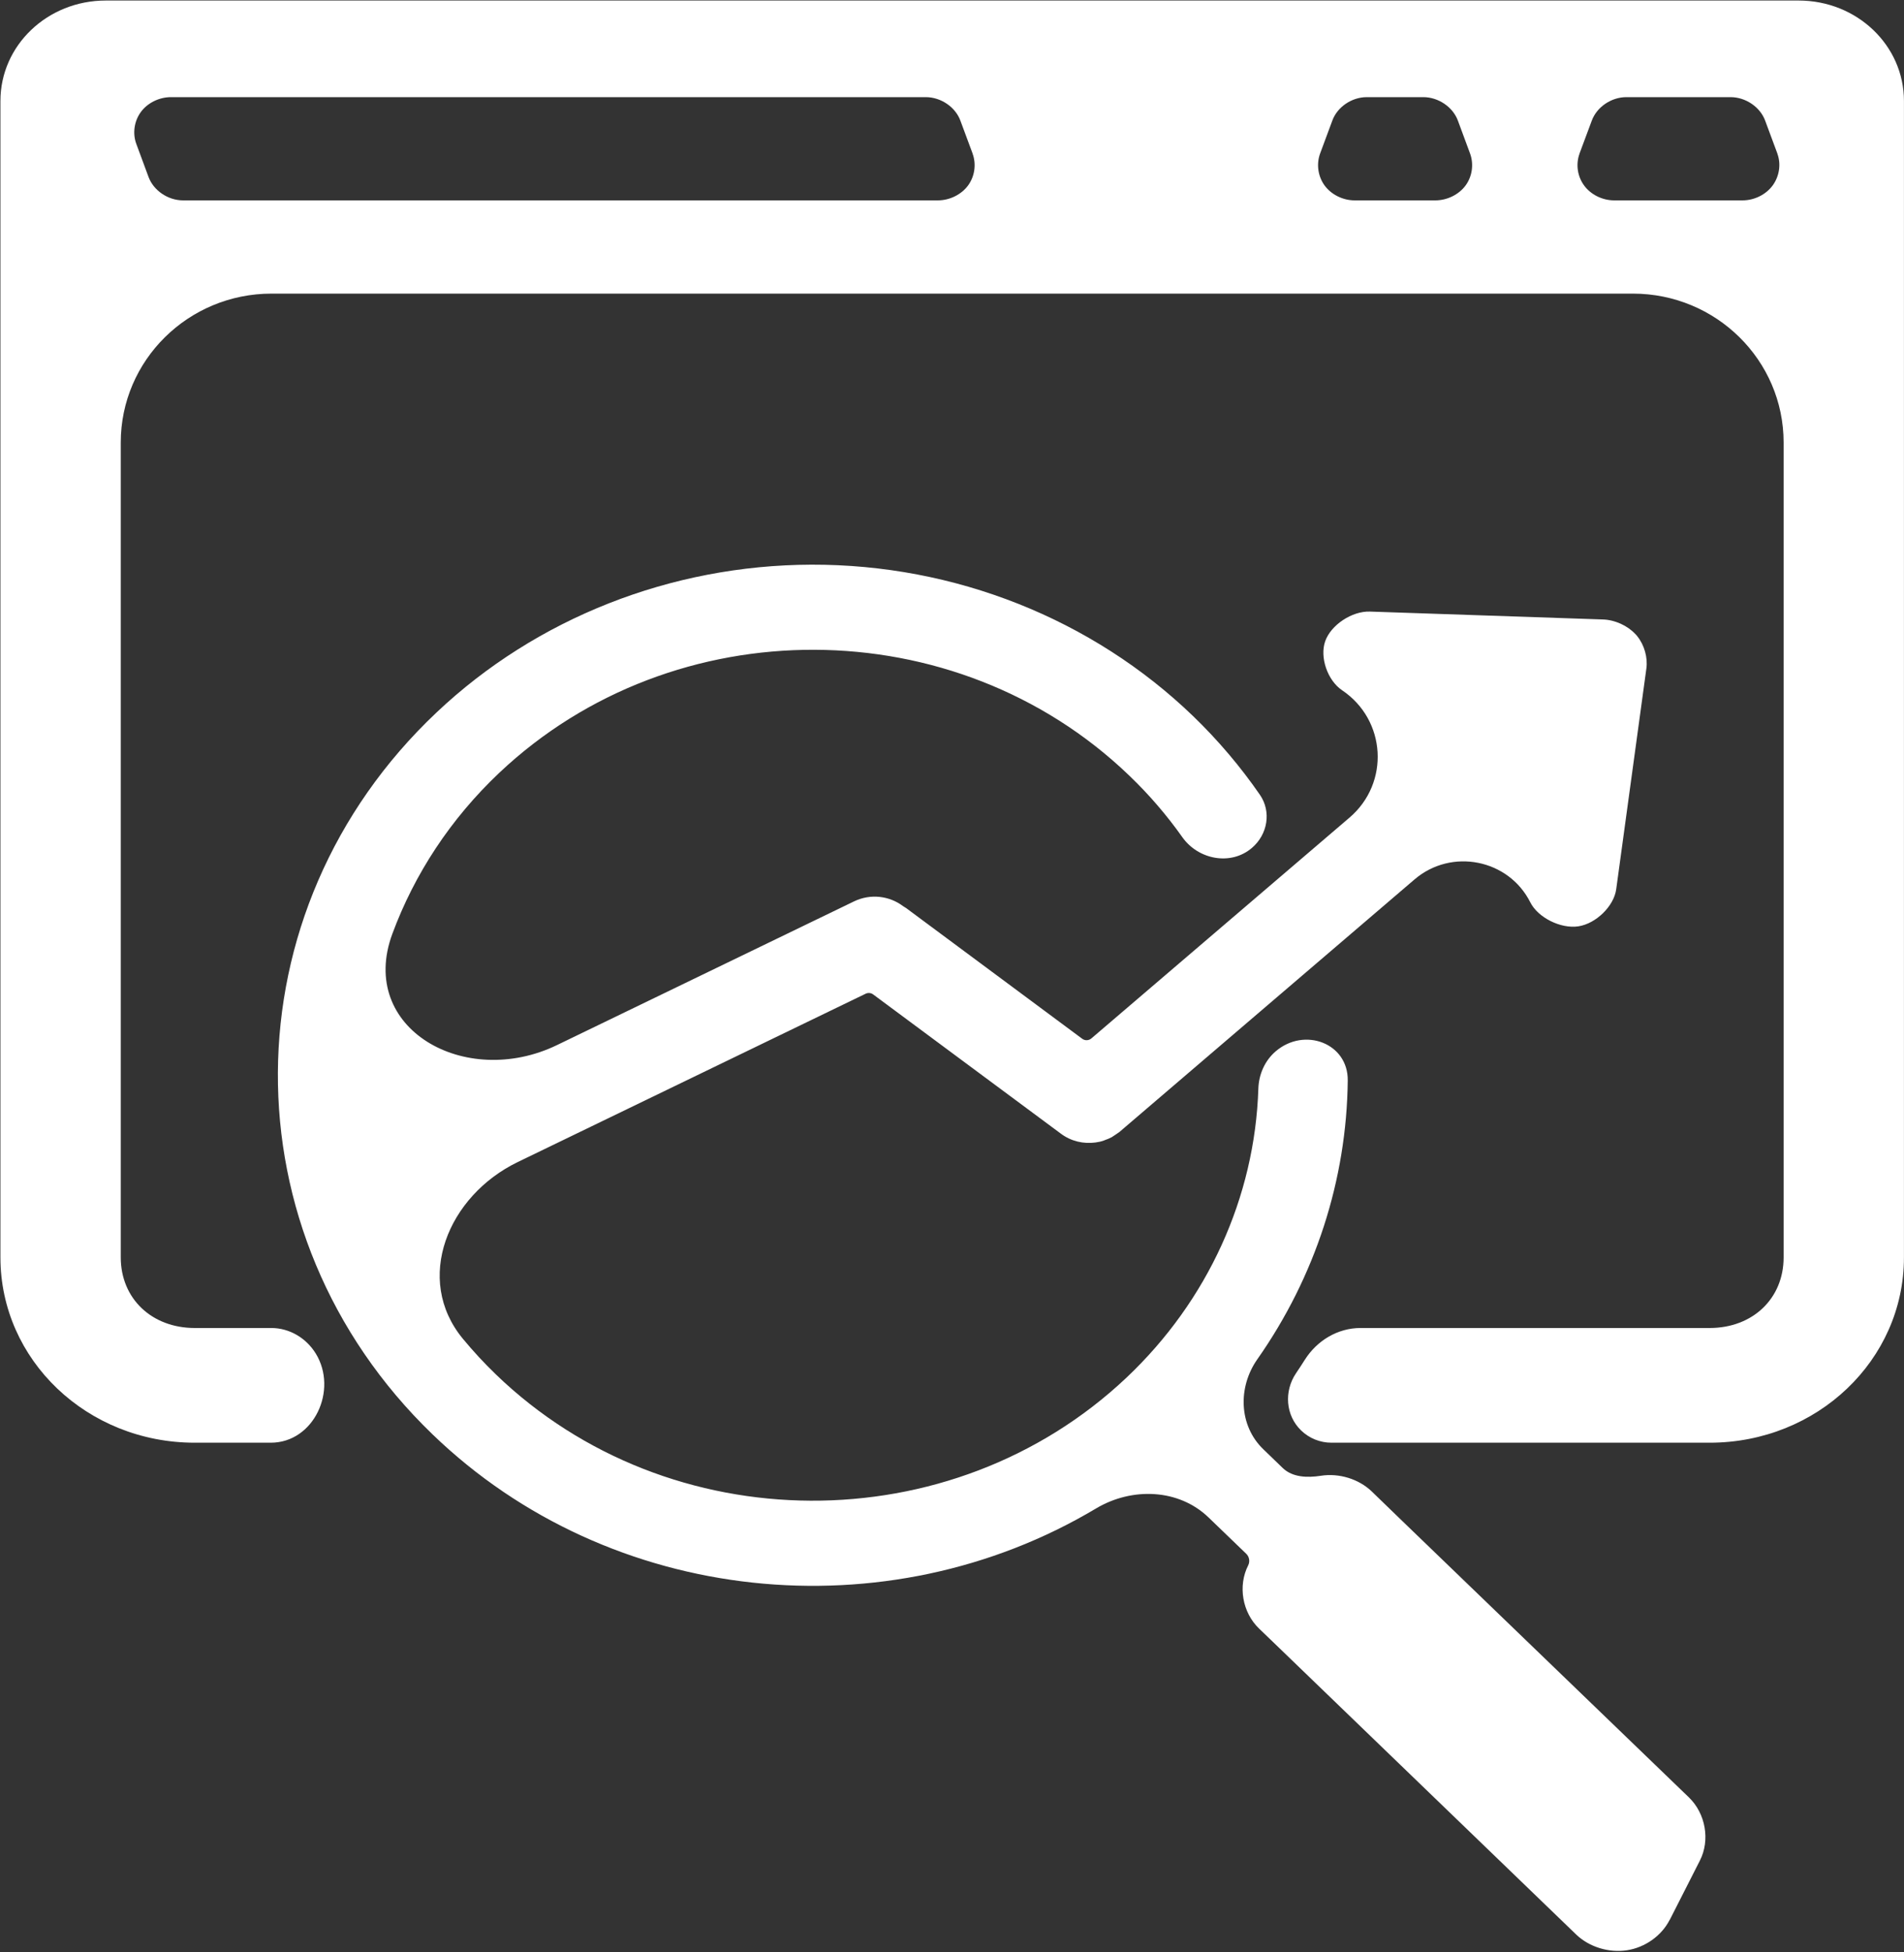
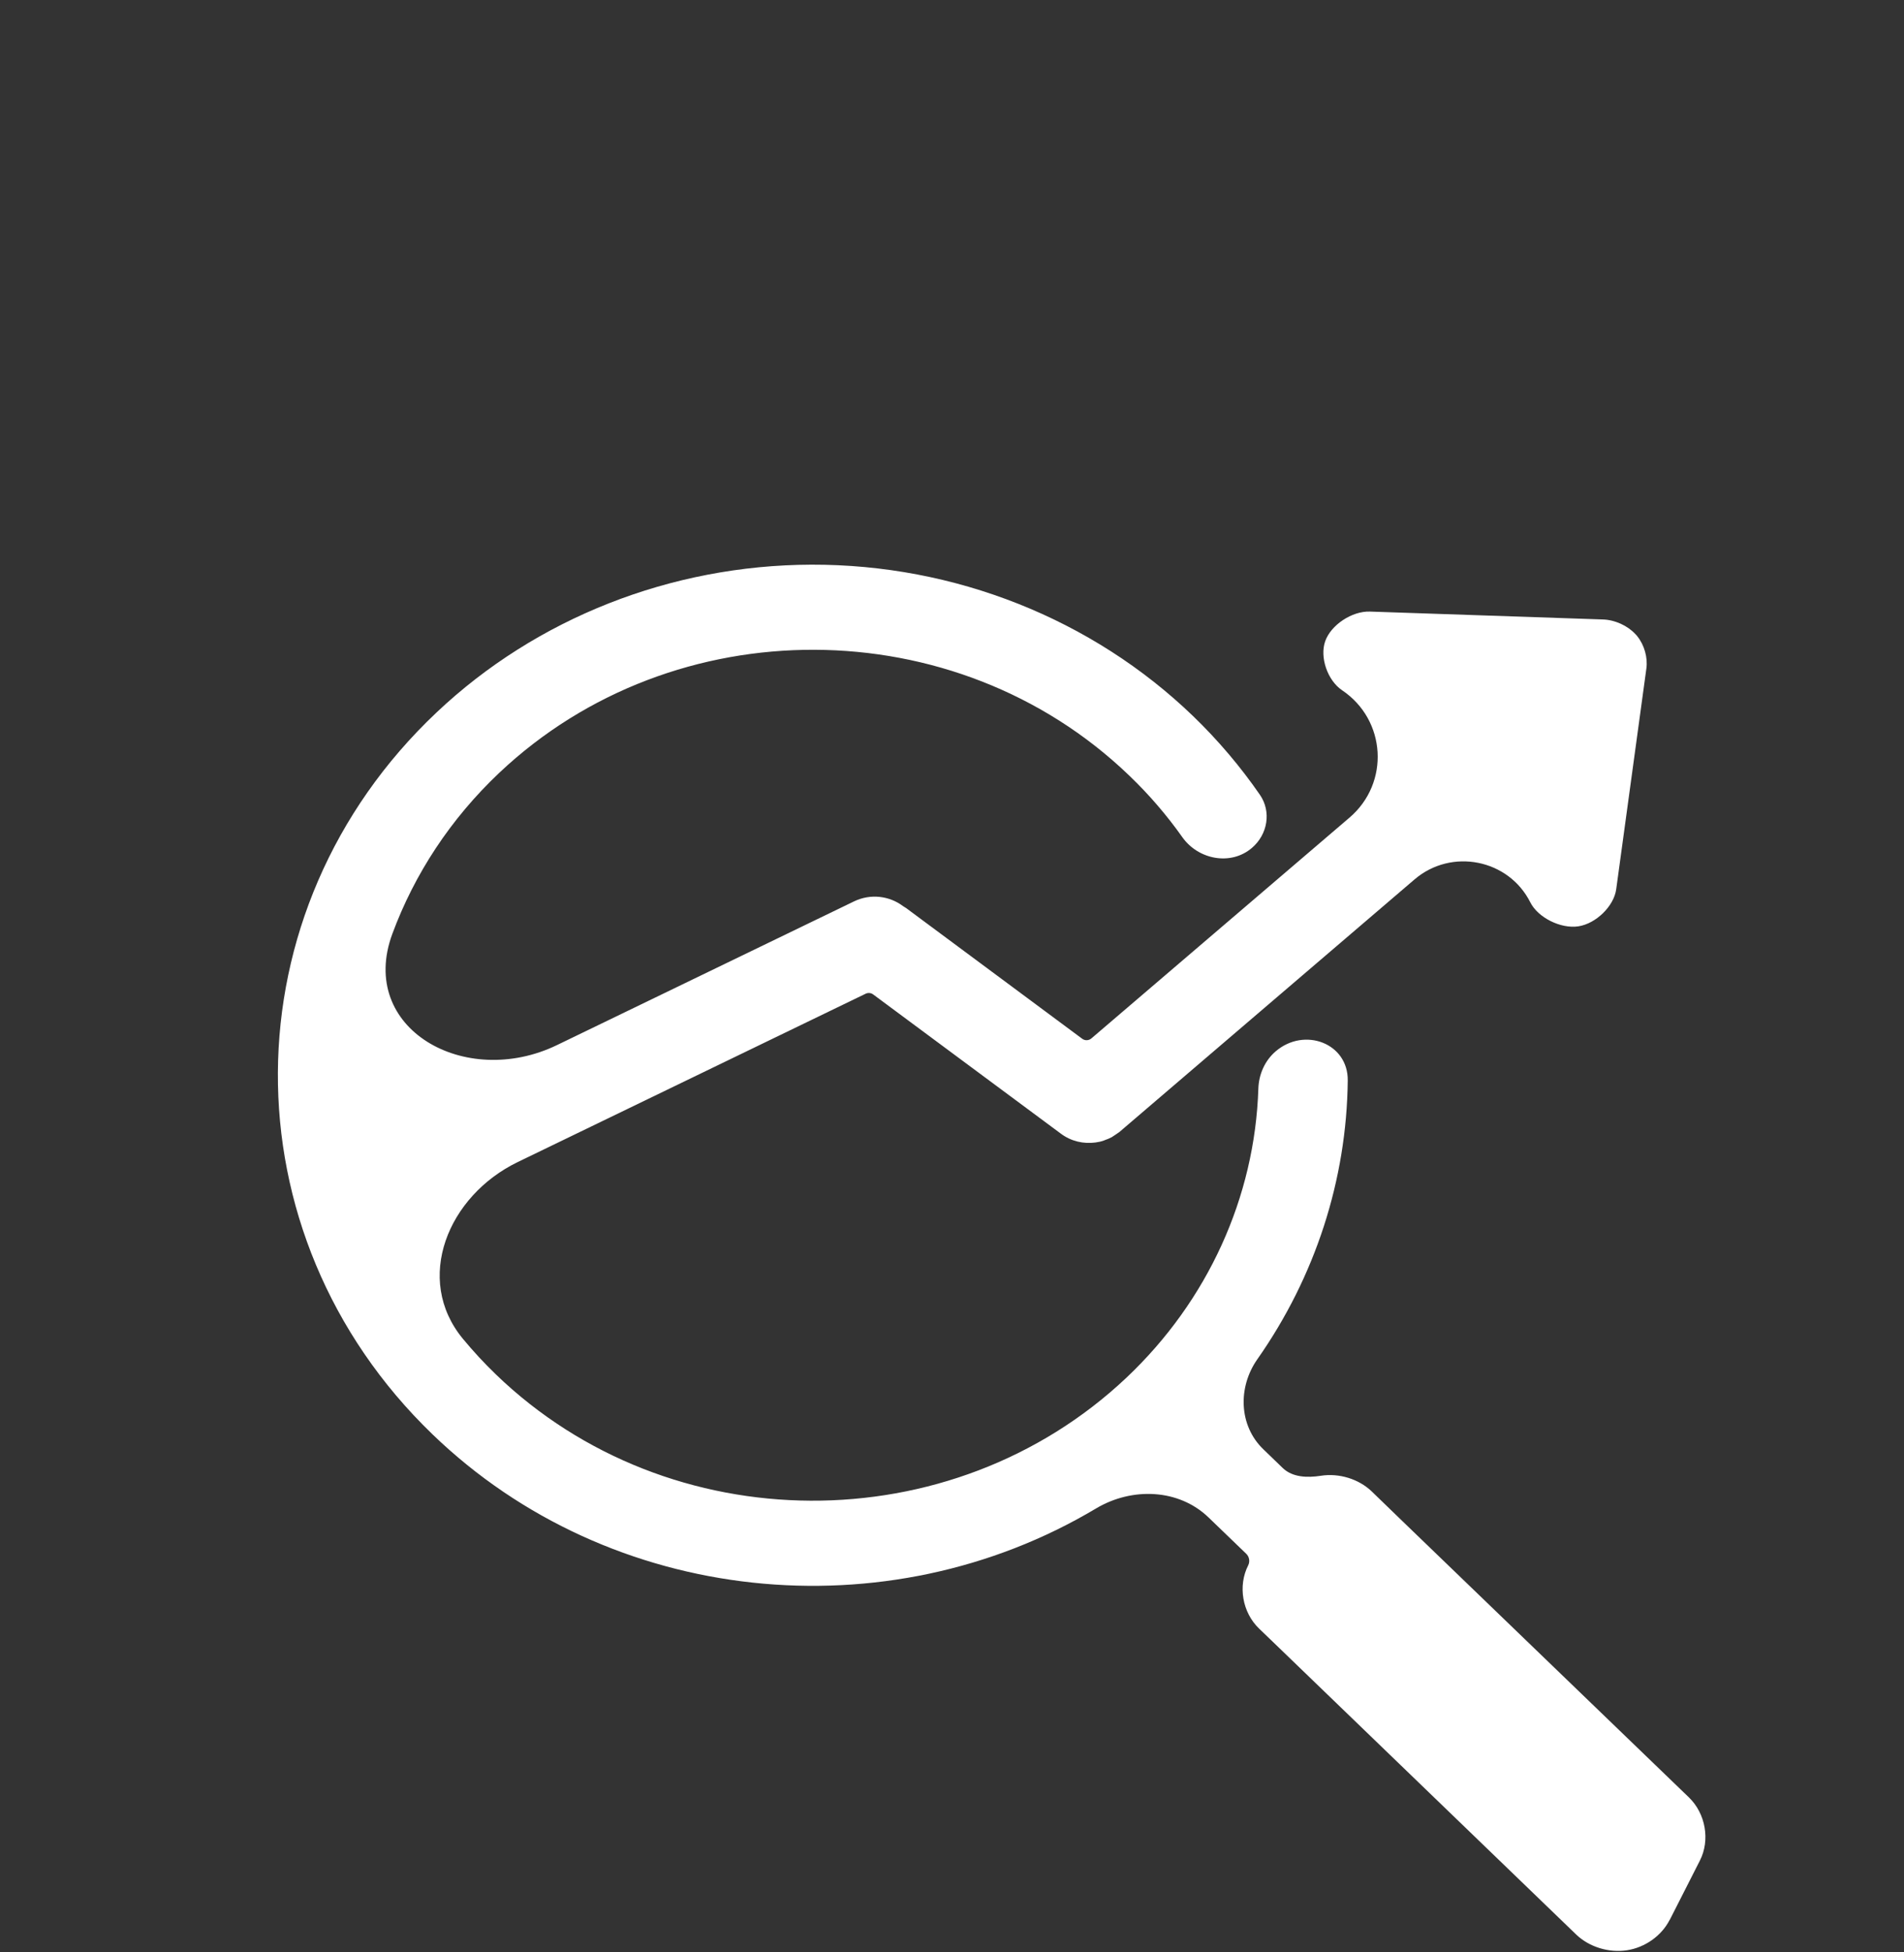
<svg xmlns="http://www.w3.org/2000/svg" width="40" height="41" viewBox="0 0 40 41" fill="none">
  <rect x="0" y="0" width="40" height="41" fill="#333333" stroke="none" />
-   <path d="M2.222 0.011C0.997 0.011 0.009 0.952 0.009 2.12V26.405C0.009 28.561 1.831 30.297 4.092 30.297H5.688C6.596 30.297 7.105 29.19 6.633 28.423C6.433 28.099 6.083 27.888 5.698 27.888H4.092C3.187 27.888 2.537 27.269 2.537 26.405V9.293C2.537 7.566 3.955 6.166 5.704 6.166H34.304C36.053 6.166 37.471 7.566 37.471 9.293V26.405C37.471 27.269 36.822 27.888 35.916 27.888H28.582C28.102 27.888 27.667 28.153 27.413 28.554C27.353 28.649 27.291 28.744 27.228 28.837C26.972 29.215 27.006 29.724 27.336 30.041C27.506 30.205 27.734 30.297 27.972 30.297H35.916C38.176 30.297 39.999 28.561 39.999 26.405V2.12C39.999 0.952 39.011 0.011 37.786 0.011H2.222ZM3.591 2.04H19.451C19.768 2.041 20.071 2.248 20.176 2.533L20.433 3.225C20.433 3.226 20.433 3.226 20.433 3.227C20.433 3.227 20.433 3.228 20.433 3.228C20.514 3.449 20.477 3.706 20.336 3.897C20.194 4.088 19.95 4.207 19.705 4.208H3.844C3.527 4.207 3.225 4 3.12 3.715L2.863 3.02C2.782 2.8 2.819 2.542 2.96 2.351C3.1 2.16 3.345 2.04 3.591 2.04ZM28.712 2.04H29.904C30.219 2.041 30.523 2.248 30.628 2.533L30.884 3.225C30.884 3.226 30.885 3.226 30.885 3.227C30.885 3.227 30.885 3.228 30.885 3.228C30.965 3.449 30.929 3.706 30.788 3.897C30.646 4.088 30.402 4.207 30.157 4.208H28.459C28.213 4.208 27.97 4.088 27.829 3.897C27.689 3.706 27.652 3.449 27.732 3.228C27.732 3.228 27.733 3.227 27.733 3.227C27.733 3.226 27.733 3.226 27.733 3.225L27.99 2.533C28.093 2.248 28.396 2.041 28.712 2.04ZM34.165 2.04H36.358C36.675 2.041 36.978 2.248 37.083 2.533L37.34 3.225C37.34 3.226 37.34 3.226 37.34 3.227C37.34 3.227 37.34 3.228 37.34 3.228C37.421 3.449 37.38 3.706 37.239 3.897C37.097 4.088 36.856 4.207 36.61 4.208H33.911C33.665 4.208 33.421 4.088 33.281 3.897C33.139 3.706 33.102 3.449 33.183 3.228C33.183 3.228 33.183 3.227 33.183 3.227C33.183 3.226 33.183 3.226 33.183 3.225L33.441 2.533C33.546 2.248 33.849 2.041 34.165 2.04Z" fill="white" />
-   <path d="M17.043 11.858C14.095 11.868 11.268 12.982 9.174 14.959C4.76 19.122 4.721 25.911 9.086 30.121C12.826 33.728 18.634 34.299 23.027 31.677C23.779 31.229 24.76 31.261 25.389 31.866L26.181 32.629C26.246 32.692 26.263 32.79 26.223 32.871C26.003 33.301 26.098 33.861 26.451 34.2L26.763 34.5L33.115 40.627C33.388 40.888 33.801 41.014 34.183 40.955C34.564 40.895 34.906 40.651 35.076 40.319C35.076 40.318 35.077 40.318 35.078 40.317C35.078 40.316 35.079 40.316 35.08 40.315L35.711 39.074C35.931 38.644 35.833 38.085 35.481 37.745L29.467 31.948L28.818 31.32C28.546 31.059 28.132 30.931 27.75 30.991C27.467 31.035 27.154 31.026 26.949 30.829L26.54 30.434C26.024 29.937 26.003 29.132 26.413 28.547C27.633 26.81 28.292 24.773 28.314 22.69C28.323 21.905 27.403 21.563 26.801 22.077C26.572 22.273 26.446 22.56 26.436 22.86C26.363 25.142 25.373 27.318 23.664 28.932C19.987 32.402 14.058 32.371 10.42 28.865C10.173 28.627 9.941 28.376 9.725 28.115C8.69 26.863 9.408 25.114 10.877 24.403L18.184 20.869C18.237 20.843 18.299 20.849 18.345 20.884L22.29 23.809C22.505 23.969 22.766 24.026 23.016 23.992C23.078 23.984 23.136 23.971 23.195 23.95C23.195 23.95 23.195 23.95 23.195 23.95C23.196 23.95 23.195 23.949 23.195 23.949C23.178 23.954 23.178 23.956 23.21 23.943C23.264 23.924 23.313 23.904 23.357 23.88C23.369 23.873 23.392 23.856 23.428 23.833C23.465 23.807 23.496 23.788 23.516 23.773C23.533 23.758 23.536 23.756 23.525 23.765L29.717 18.468C30.492 17.804 31.693 18.042 32.149 18.949C32.311 19.271 32.789 19.509 33.159 19.453C33.53 19.396 33.906 19.029 33.954 18.674L34.588 14.037C34.619 13.808 34.545 13.546 34.398 13.363C34.398 13.362 34.397 13.362 34.397 13.361C34.397 13.361 34.397 13.36 34.397 13.36C34.387 13.348 34.379 13.339 34.372 13.332C34.368 13.326 34.363 13.322 34.358 13.316C34.357 13.316 34.356 13.315 34.356 13.315C34.19 13.137 33.926 13.017 33.677 13.009L28.779 12.843C28.403 12.83 27.961 13.124 27.841 13.464C27.721 13.802 27.889 14.29 28.196 14.496C29.124 15.12 29.201 16.443 28.352 17.169L22.928 21.807C22.874 21.853 22.794 21.857 22.737 21.815L19.033 19.067C19.014 19.053 18.991 19.044 18.972 19.029C18.687 18.814 18.29 18.76 17.94 18.93L11.701 21.947C9.773 22.879 7.507 21.603 8.242 19.612C8.707 18.354 9.467 17.194 10.489 16.229C14.158 12.765 20.074 12.787 23.715 16.279C23.721 16.285 23.729 16.292 23.735 16.298C24.145 16.692 24.514 17.122 24.839 17.581C25.175 18.054 25.858 18.185 26.301 17.806C26.631 17.524 26.714 17.048 26.469 16.691C26.06 16.099 25.591 15.546 25.067 15.04C22.947 12.996 20.056 11.849 17.043 11.858Z" fill="white" />
+   <path d="M17.043 11.858C14.095 11.868 11.268 12.982 9.174 14.959C4.76 19.122 4.721 25.911 9.086 30.121C12.826 33.728 18.634 34.299 23.027 31.677C23.779 31.229 24.76 31.261 25.389 31.866L26.181 32.629C26.246 32.692 26.263 32.79 26.223 32.871C26.003 33.301 26.098 33.861 26.451 34.2L26.763 34.5L33.115 40.627C33.388 40.888 33.801 41.014 34.183 40.955C34.564 40.895 34.906 40.651 35.076 40.319C35.076 40.318 35.077 40.318 35.078 40.317C35.078 40.316 35.079 40.316 35.08 40.315L35.711 39.074C35.931 38.644 35.833 38.085 35.481 37.745L29.467 31.948L28.818 31.32C28.546 31.059 28.132 30.931 27.75 30.991C27.467 31.035 27.154 31.026 26.949 30.829L26.54 30.434C26.024 29.937 26.003 29.132 26.413 28.547C27.633 26.81 28.292 24.773 28.314 22.69C28.323 21.905 27.403 21.563 26.801 22.077C26.572 22.273 26.446 22.56 26.436 22.86C26.363 25.142 25.373 27.318 23.664 28.932C19.987 32.402 14.058 32.371 10.42 28.865C10.173 28.627 9.941 28.376 9.725 28.115C8.69 26.863 9.408 25.114 10.877 24.403L18.184 20.869C18.237 20.843 18.299 20.849 18.345 20.884L22.29 23.809C22.505 23.969 22.766 24.026 23.016 23.992C23.078 23.984 23.136 23.971 23.195 23.95C23.195 23.95 23.195 23.95 23.195 23.95C23.196 23.95 23.195 23.949 23.195 23.949C23.178 23.954 23.178 23.956 23.21 23.943C23.264 23.924 23.313 23.904 23.357 23.88C23.369 23.873 23.392 23.856 23.428 23.833C23.465 23.807 23.496 23.788 23.516 23.773C23.533 23.758 23.536 23.756 23.525 23.765L29.717 18.468C30.492 17.804 31.693 18.042 32.149 18.949C32.311 19.271 32.789 19.509 33.159 19.453C33.53 19.396 33.906 19.029 33.954 18.674L34.588 14.037C34.619 13.808 34.545 13.546 34.398 13.363C34.398 13.362 34.397 13.362 34.397 13.361C34.397 13.361 34.397 13.36 34.397 13.36C34.387 13.348 34.379 13.339 34.372 13.332C34.357 13.316 34.356 13.315 34.356 13.315C34.19 13.137 33.926 13.017 33.677 13.009L28.779 12.843C28.403 12.83 27.961 13.124 27.841 13.464C27.721 13.802 27.889 14.29 28.196 14.496C29.124 15.12 29.201 16.443 28.352 17.169L22.928 21.807C22.874 21.853 22.794 21.857 22.737 21.815L19.033 19.067C19.014 19.053 18.991 19.044 18.972 19.029C18.687 18.814 18.29 18.76 17.94 18.93L11.701 21.947C9.773 22.879 7.507 21.603 8.242 19.612C8.707 18.354 9.467 17.194 10.489 16.229C14.158 12.765 20.074 12.787 23.715 16.279C23.721 16.285 23.729 16.292 23.735 16.298C24.145 16.692 24.514 17.122 24.839 17.581C25.175 18.054 25.858 18.185 26.301 17.806C26.631 17.524 26.714 17.048 26.469 16.691C26.06 16.099 25.591 15.546 25.067 15.04C22.947 12.996 20.056 11.849 17.043 11.858Z" fill="white" />
</svg>